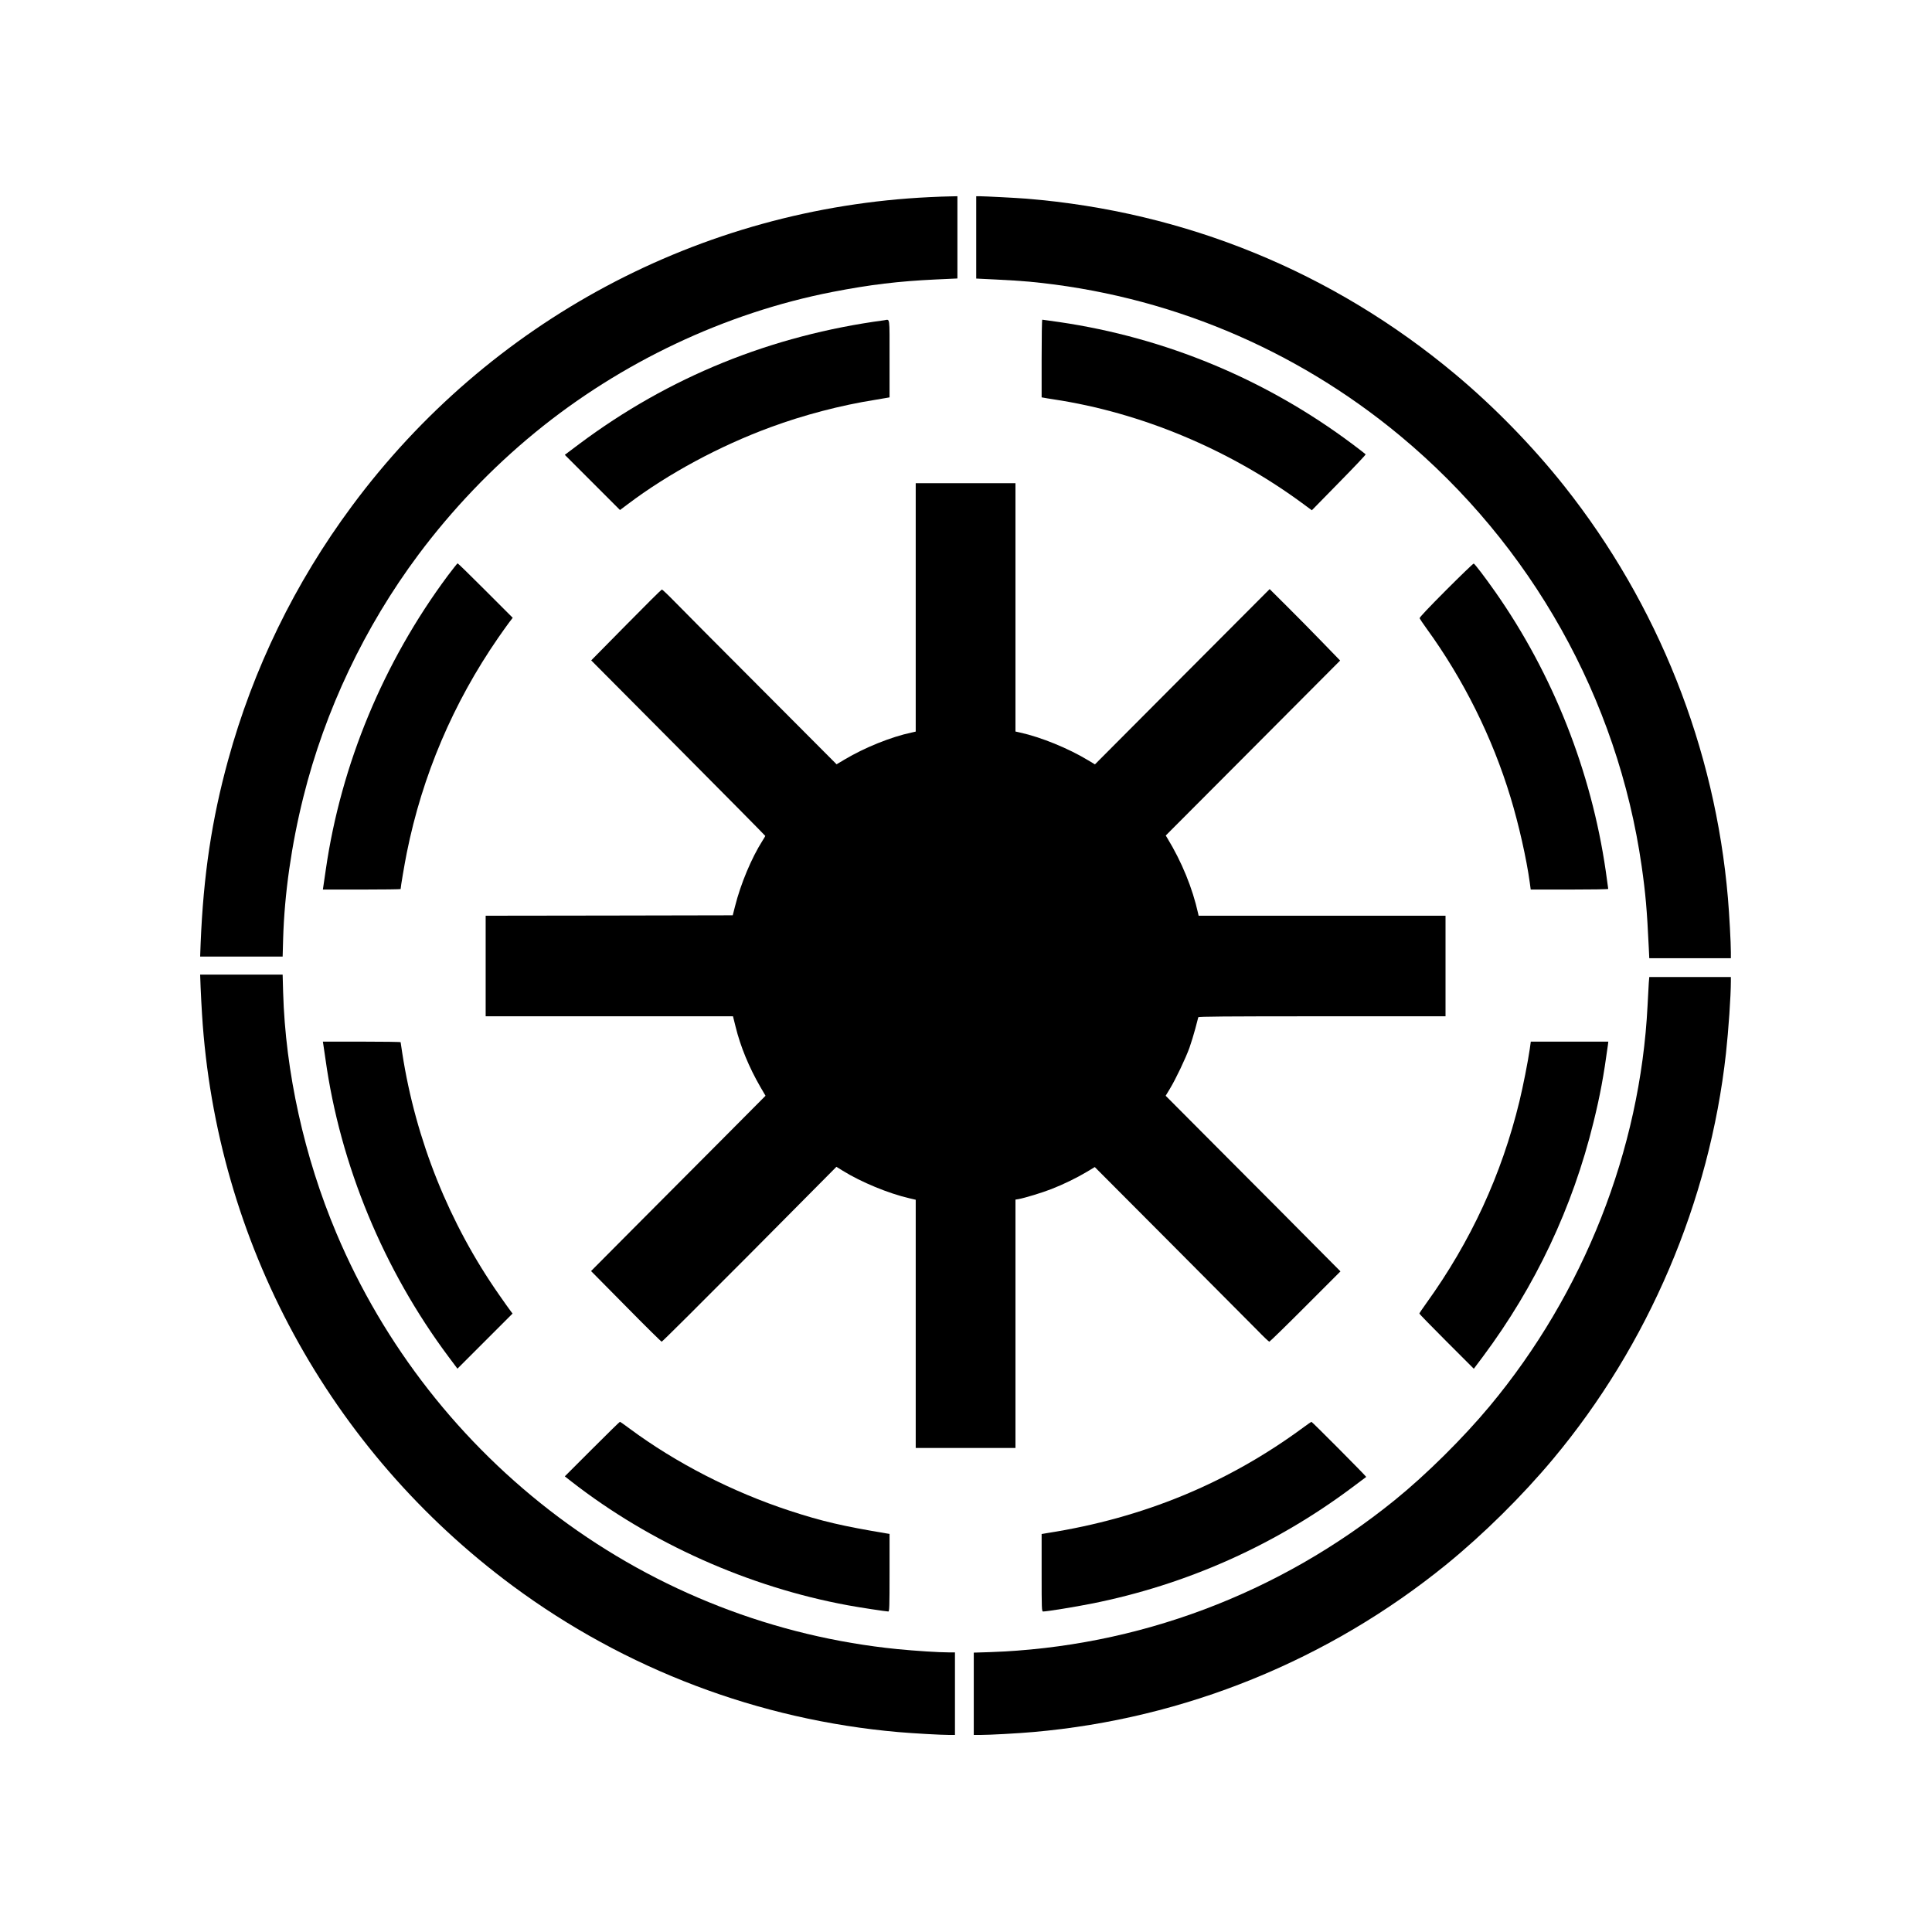
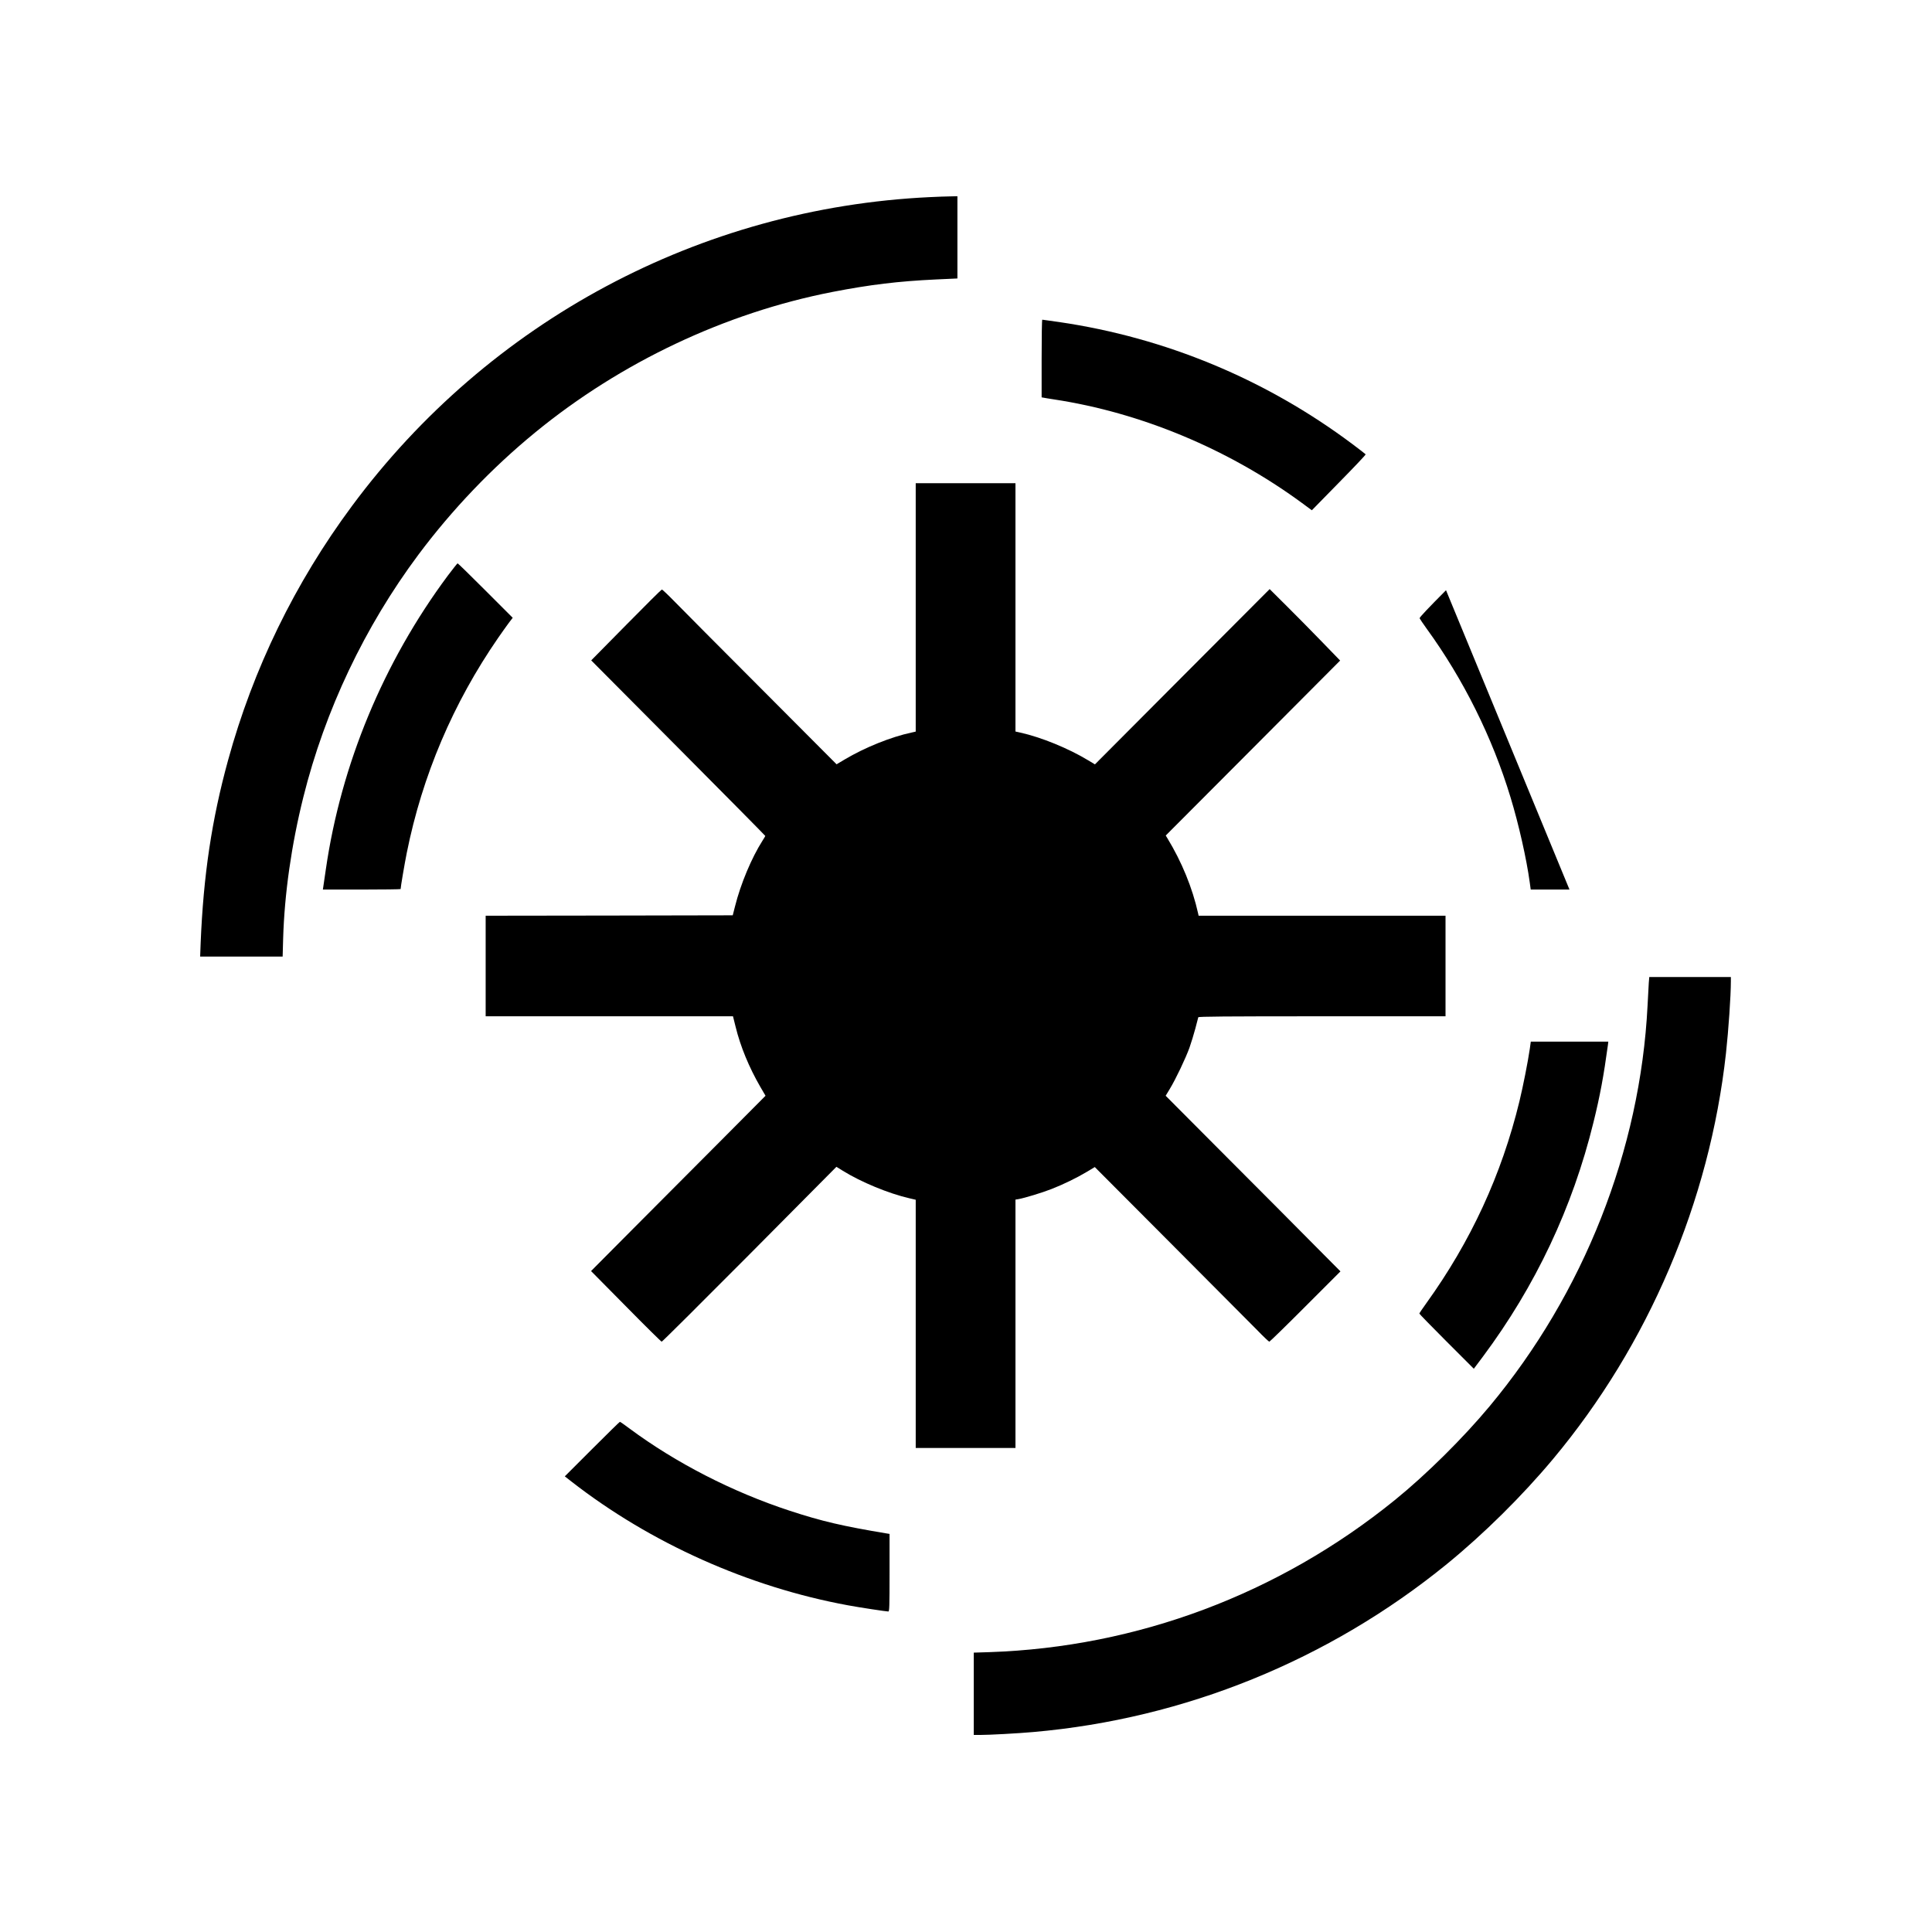
<svg xmlns="http://www.w3.org/2000/svg" version="1.0" width="100%" height="100%" viewBox="0 0 2363 2363" preserveAspectRatio="xMidYMid meet">
  <g transform="translate(0,2363) scale(0.1,-0.1)" fill="#000000" stroke="none">
    <path d="M11372 21219 c-2806 -133 -5391 -1515 -7068 -3779 -697 -940 -1208 -1990 -1515 -3110 -199 -725 -301 -1404 -335 -2237 l-6 -163 504 0 505 0 6 218 c16 551 102 1151 247 1732 265 1063 751 2085 1407 2965 413 553 898 1061 1429 1496 1048 859 2325 1462 3634 1718 465 90 804 131 1268 153 l262 12 0 503 0 503 -87 -2 c-49 0 -161 -5 -251 -9z" />
-     <path d="M11940 20727 l0 -504 245 -12 c135 -6 316 -18 403 -26 1672 -158 3247 -813 4539 -1887 1604 -1334 2658 -3212 2952 -5263 47 -330 65 -530 87 -997 l6 -128 499 0 499 0 0 74 c0 114 -19 463 -36 661 -156 1835 -855 3594 -2001 5039 -386 487 -863 976 -1338 1372 -1495 1249 -3296 1985 -5240 2144 -125 10 -499 29 -577 30 l-38 0 0 -503z" />
-     <path d="M10815 19713 c-1382 -185 -2634 -693 -3734 -1516 l-173 -130 337 -337 338 -338 96 72 c494 373 1121 711 1746 941 403 149 862 269 1275 334 74 12 145 24 158 27 l22 4 0 475 c0 528 7 478 -65 468z" />
    <path d="M12740 19245 l0 -475 23 -4 c12 -3 69 -12 127 -21 1064 -161 2135 -608 3030 -1264 l125 -92 331 338 c183 186 330 341 327 346 -2 4 -76 61 -164 127 -1056 790 -2282 1300 -3584 1491 -110 16 -203 29 -207 29 -5 0 -8 -214 -8 -475z" />
    <path d="M11200 16201 l0 -1519 -52 -12 c-247 -52 -570 -182 -817 -329 l-99 -59 -919 922 c-505 506 -984 987 -1063 1069 -79 81 -149 147 -155 147 -5 0 -202 -195 -437 -434 l-427 -433 1065 -1071 c585 -588 1064 -1073 1064 -1076 0 -3 -15 -29 -34 -58 -134 -211 -267 -528 -336 -803 l-28 -110 -1511 -3 -1511 -2 0 -615 0 -615 1513 0 1512 0 32 -128 c59 -242 165 -497 300 -731 l66 -113 -544 -547 c-299 -300 -779 -782 -1067 -1071 l-523 -526 427 -432 c234 -238 431 -432 437 -432 7 0 490 481 1075 1069 l1062 1070 79 -49 c223 -138 558 -277 814 -336 l77 -18 0 -1518 0 -1518 610 0 610 0 0 1519 0 1519 38 6 c76 14 291 79 402 123 149 58 310 137 432 210 l98 59 923 -926 c507 -509 985 -989 1062 -1067 76 -79 144 -143 150 -143 5 0 204 193 440 430 l430 430 -330 332 c-181 183 -662 667 -1069 1074 l-739 742 52 86 c72 119 191 369 239 501 21 61 54 166 72 235 18 69 34 131 36 138 3 9 314 12 1514 12 l1510 0 0 615 0 615 -1510 0 -1510 0 -6 28 c-69 311 -200 631 -376 920 l-20 33 1067 1070 1066 1070 -220 227 c-121 125 -315 322 -431 437 l-211 210 -1069 -1072 -1068 -1072 -83 50 c-243 147 -577 283 -831 339 l-58 13 0 1519 0 1518 -610 0 -610 0 0 -1519z" />
    <path d="M5476 16588 c-787 -1059 -1305 -2308 -1491 -3593 -14 -99 -28 -195 -31 -212 l-5 -33 476 0 c261 0 475 3 475 6 0 24 47 302 75 442 190 946 567 1833 1119 2632 44 63 101 144 128 180 l49 64 -333 333 c-183 183 -336 333 -341 333 -4 0 -58 -69 -121 -152z" />
-     <path d="M17686 16411 c-214 -215 -327 -334 -323 -343 3 -8 41 -64 84 -124 452 -622 806 -1333 1028 -2066 99 -324 196 -753 235 -1040 l12 -88 474 0 c261 0 474 3 474 8 0 4 -14 102 -30 217 -177 1222 -647 2411 -1351 3415 -127 181 -250 342 -264 347 -6 2 -158 -145 -339 -326z" />
-     <path d="M2454 11548 c4 -90 11 -235 17 -323 172 -2782 1557 -5331 3800 -6992 1376 -1019 3011 -1639 4719 -1788 185 -16 522 -35 628 -35 l62 0 0 505 0 505 -80 0 c-121 0 -400 18 -625 40 -1499 150 -2931 708 -4142 1613 -1200 899 -2139 2099 -2719 3475 -393 931 -623 1972 -651 2945 l-6 217 -505 0 -504 0 6 -162z" />
+     <path d="M17686 16411 c-214 -215 -327 -334 -323 -343 3 -8 41 -64 84 -124 452 -622 806 -1333 1028 -2066 99 -324 196 -753 235 -1040 l12 -88 474 0 z" />
    <path d="M20166 11608 c-2 -40 -9 -165 -15 -278 -89 -1766 -780 -3518 -1932 -4900 -324 -389 -774 -835 -1159 -1147 -1417 -1149 -3150 -1799 -4957 -1860 l-193 -6 0 -504 0 -503 74 0 c117 0 466 19 656 36 1849 162 3611 878 5055 2053 451 368 920 831 1301 1287 1166 1396 1914 3150 2114 4961 31 283 60 703 60 881 l0 52 -499 0 -499 0 -6 -72z" />
-     <path d="M3954 10858 c3 -18 15 -100 27 -183 180 -1294 711 -2577 1507 -3642 l107 -143 337 337 337 337 -27 36 c-15 19 -76 105 -135 190 -612 874 -1023 1897 -1187 2960 -11 69 -20 128 -20 133 0 4 -214 7 -475 7 l-476 0 5 -32z" />
    <path d="M18711 10803 c-24 -163 -82 -457 -127 -643 -218 -897 -594 -1713 -1140 -2471 -46 -64 -84 -120 -84 -125 0 -5 150 -159 333 -342 l333 -333 111 148 c643 863 1097 1823 1353 2868 80 323 125 569 176 943 l5 42 -474 0 -474 0 -12 -87z" />
    <path d="M7241 5906 l-333 -333 83 -65 c967 -753 2167 -1289 3379 -1512 139 -26 468 -76 495 -76 13 0 15 55 15 475 l0 474 -32 5 c-540 90 -795 149 -1188 278 -702 230 -1393 585 -1958 1004 -61 46 -116 84 -120 84 -4 0 -157 -150 -341 -334z" />
-     <path d="M15945 6174 c-926 -683 -1959 -1110 -3132 -1294 l-73 -12 0 -474 c0 -445 1 -474 18 -474 47 0 392 56 592 96 1157 230 2241 713 3185 1419 94 70 172 129 175 131 4 5 -661 674 -670 674 -3 0 -46 -30 -95 -66z" />
  </g>
</svg>